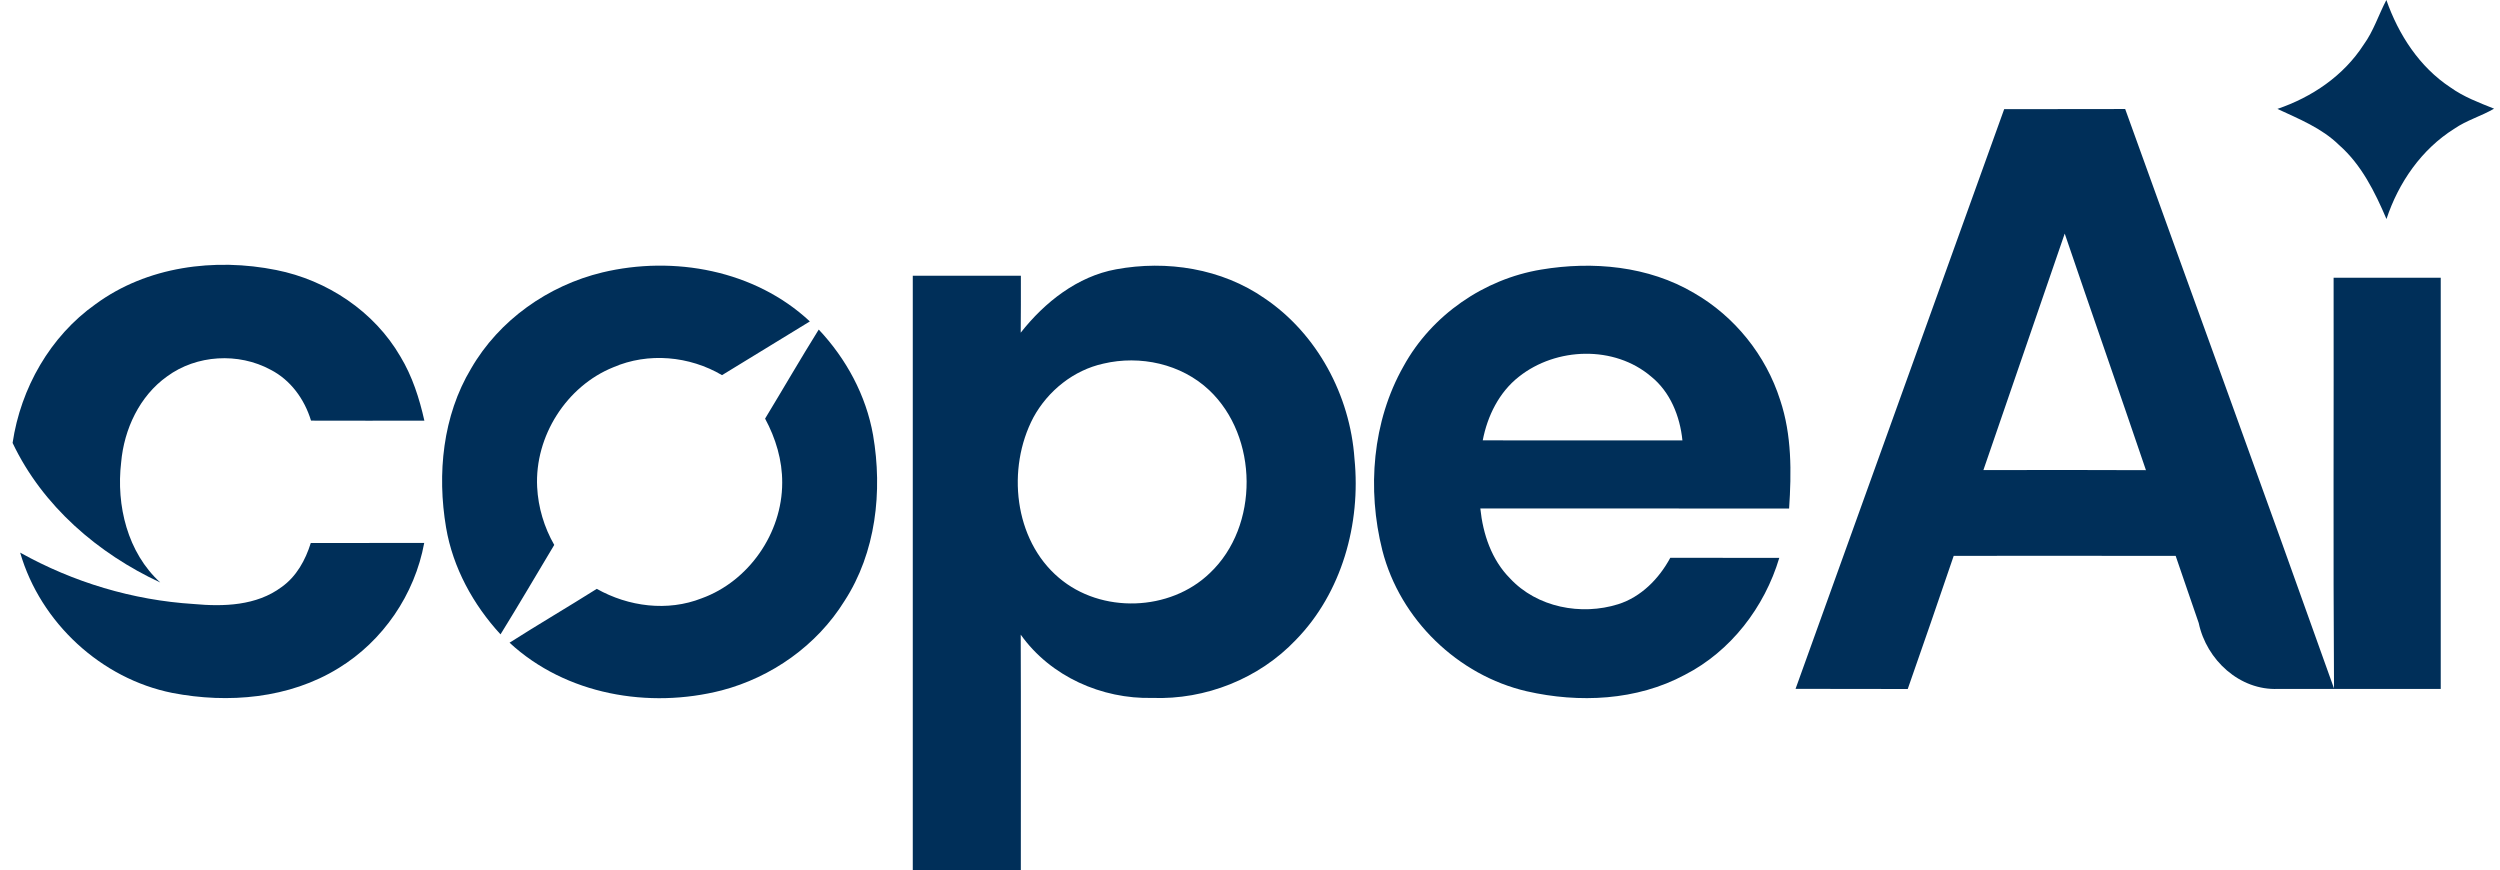
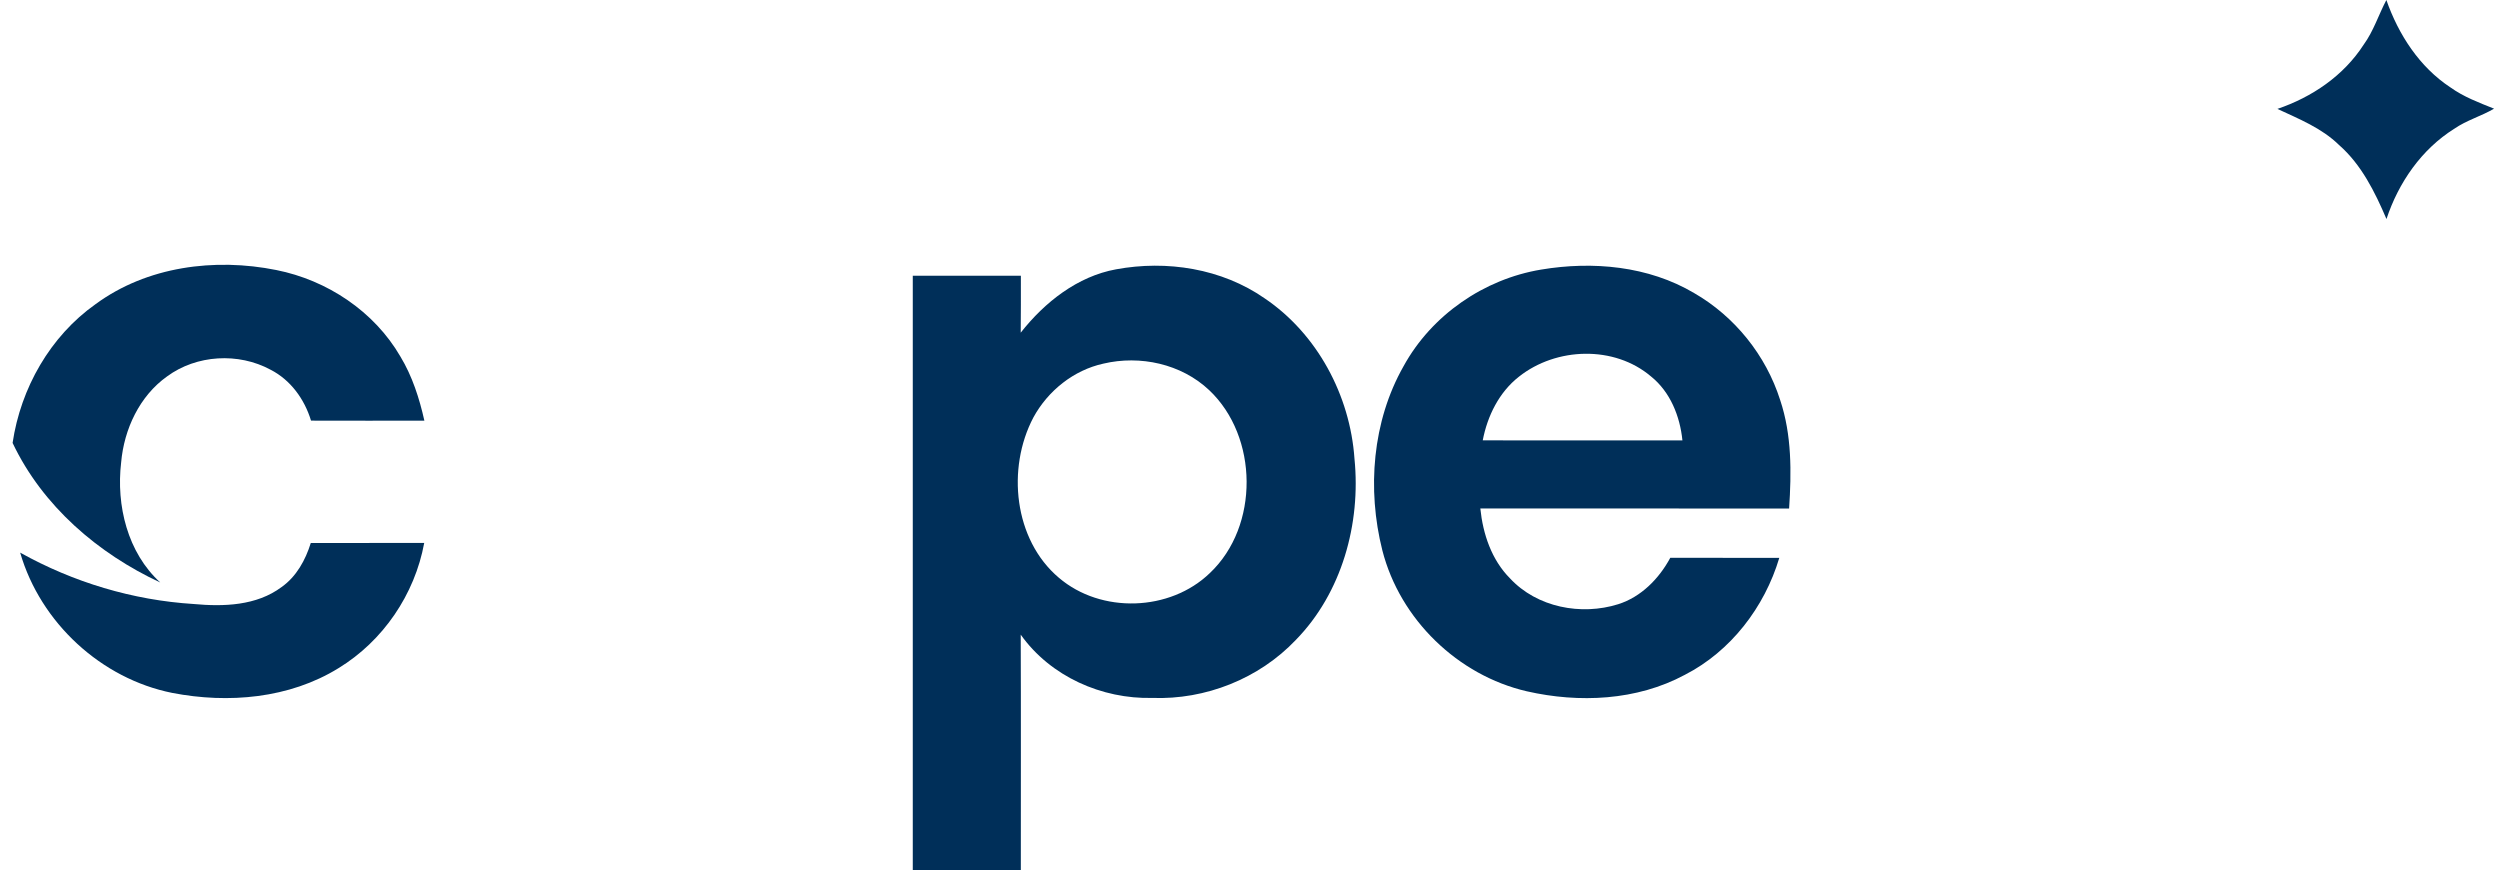
<svg xmlns="http://www.w3.org/2000/svg" width="135" height="47" viewBox="0 0 135 47" fill="none">
  <path d="M127.639 2.411C128.174 1.676 128.443 0.799 128.864 0C129.518 1.87 130.654 3.621 132.318 4.716C133.037 5.233 133.866 5.542 134.68 5.868C133.986 6.275 133.197 6.492 132.532 6.952C130.769 8.056 129.52 9.855 128.87 11.828C128.243 10.362 127.519 8.893 126.306 7.828C125.368 6.91 124.143 6.424 122.98 5.881C124.844 5.248 126.554 4.094 127.639 2.411Z" fill="#002F59" />
-   <path d="M108.226 5.894C110.403 5.885 112.58 5.898 114.76 5.887C118.514 16.318 122.32 26.731 126.037 37.177C125.988 29.783 126.028 22.39 126.015 14.999C127.942 14.997 129.871 14.997 131.8 14.997C131.8 22.399 131.802 29.8 131.8 37.202C128.87 37.202 125.942 37.202 123.014 37.202C120.944 37.289 119.152 35.641 118.731 33.643C118.319 32.433 117.894 31.228 117.486 30.018C113.491 30.009 109.495 30.016 105.5 30.016C104.68 32.414 103.861 34.814 103.018 37.206C100.998 37.194 98.979 37.211 96.96 37.198C100.723 26.765 104.463 16.326 108.226 5.894ZM107.103 25.385C110.029 25.379 112.955 25.374 115.881 25.389C114.434 21.125 112.942 16.876 111.495 12.614C110.037 16.874 108.561 21.127 107.103 25.385Z" fill="#002F59" />
  <path d="M5.156 16.428C7.937 14.38 11.605 13.915 14.921 14.582C17.657 15.127 20.203 16.805 21.624 19.257C22.264 20.318 22.647 21.511 22.916 22.716C20.876 22.718 18.835 22.72 16.795 22.714C16.446 21.558 15.69 20.514 14.609 19.964C12.878 19.027 10.615 19.153 9.02 20.328C7.539 21.381 6.7 23.172 6.542 24.968C6.267 27.298 6.887 29.843 8.654 31.455C5.299 29.896 2.297 27.325 0.68 23.918C1.119 20.955 2.716 18.154 5.156 16.428Z" fill="#002F59" />
-   <path d="M32.523 14.712C36.383 13.787 40.764 14.586 43.732 17.357C42.148 18.32 40.571 19.293 38.989 20.258C37.228 19.221 35.005 19.016 33.12 19.832C30.596 20.848 28.869 23.551 29.006 26.301C29.062 27.398 29.384 28.476 29.929 29.426C28.964 31.036 28.015 32.659 27.028 34.256C25.554 32.653 24.458 30.663 24.088 28.488C23.598 25.592 23.907 22.454 25.436 19.907C26.953 17.274 29.614 15.415 32.523 14.712Z" fill="#002F59" />
  <path d="M60.268 14.543C63.003 14.037 65.973 14.497 68.289 16.109C71.126 18.024 72.906 21.349 73.142 24.772C73.493 28.284 72.458 32.014 69.974 34.557C67.982 36.655 65.091 37.794 62.224 37.688C59.5 37.754 56.73 36.535 55.119 34.271C55.136 38.514 55.123 42.757 55.125 46.998C53.181 47 51.236 47 49.29 47C49.29 36.297 49.29 25.594 49.29 14.891C51.236 14.891 53.181 14.891 55.127 14.891C55.125 15.915 55.133 16.94 55.119 17.964C56.412 16.32 58.181 14.923 60.268 14.543ZM59.582 19.636C57.98 19.988 56.589 21.099 55.802 22.544C54.355 25.289 54.746 29.142 57.178 31.198C59.458 33.147 63.181 33.029 65.338 30.94C68.009 28.412 67.959 23.581 65.296 21.068C63.787 19.645 61.566 19.168 59.582 19.636Z" fill="#002F59" />
  <path d="M83.219 14.558C86.002 14.092 89.01 14.36 91.484 15.826C93.67 17.084 95.363 19.183 96.131 21.609C96.76 23.487 96.741 25.504 96.612 27.46C91.055 27.455 85.498 27.46 79.938 27.457C80.079 28.84 80.546 30.231 81.537 31.228C82.996 32.804 85.386 33.255 87.384 32.627C88.621 32.235 89.585 31.253 90.195 30.122C92.157 30.118 94.12 30.118 96.082 30.124C95.285 32.795 93.455 35.174 90.979 36.442C88.384 37.837 85.272 37.973 82.448 37.33C78.735 36.472 75.603 33.46 74.646 29.717C73.817 26.424 74.103 22.755 75.79 19.779C77.309 17.008 80.142 15.068 83.219 14.558ZM82.023 20.341C80.954 21.176 80.321 22.459 80.068 23.779C83.661 23.785 87.256 23.783 90.851 23.781C90.719 22.476 90.195 21.166 89.16 20.333C87.174 18.639 84.034 18.746 82.023 20.341Z" fill="#002F59" />
-   <path d="M41.315 22.605C42.285 21.006 43.221 19.385 44.212 17.796C45.693 19.368 46.768 21.347 47.146 23.496C47.666 26.533 47.302 29.839 45.6 32.456C44.111 34.855 41.665 36.574 38.968 37.281C35.045 38.286 30.558 37.52 27.516 34.706C29.073 33.713 30.665 32.782 32.226 31.798C33.938 32.761 36.048 33.036 37.895 32.307C40.428 31.389 42.239 28.797 42.239 26.069C42.247 24.855 41.888 23.666 41.315 22.605Z" fill="#002F59" />
  <path d="M16.782 29.323C18.825 29.315 20.865 29.326 22.908 29.317C22.396 32.107 20.68 34.616 18.28 36.08C15.621 37.724 12.321 38.001 9.31 37.419C5.478 36.655 2.19 33.641 1.088 29.841C3.959 31.445 7.175 32.41 10.451 32.616C12.068 32.765 13.85 32.716 15.209 31.698C16.008 31.132 16.494 30.246 16.782 29.323Z" fill="#002F59" />
</svg>